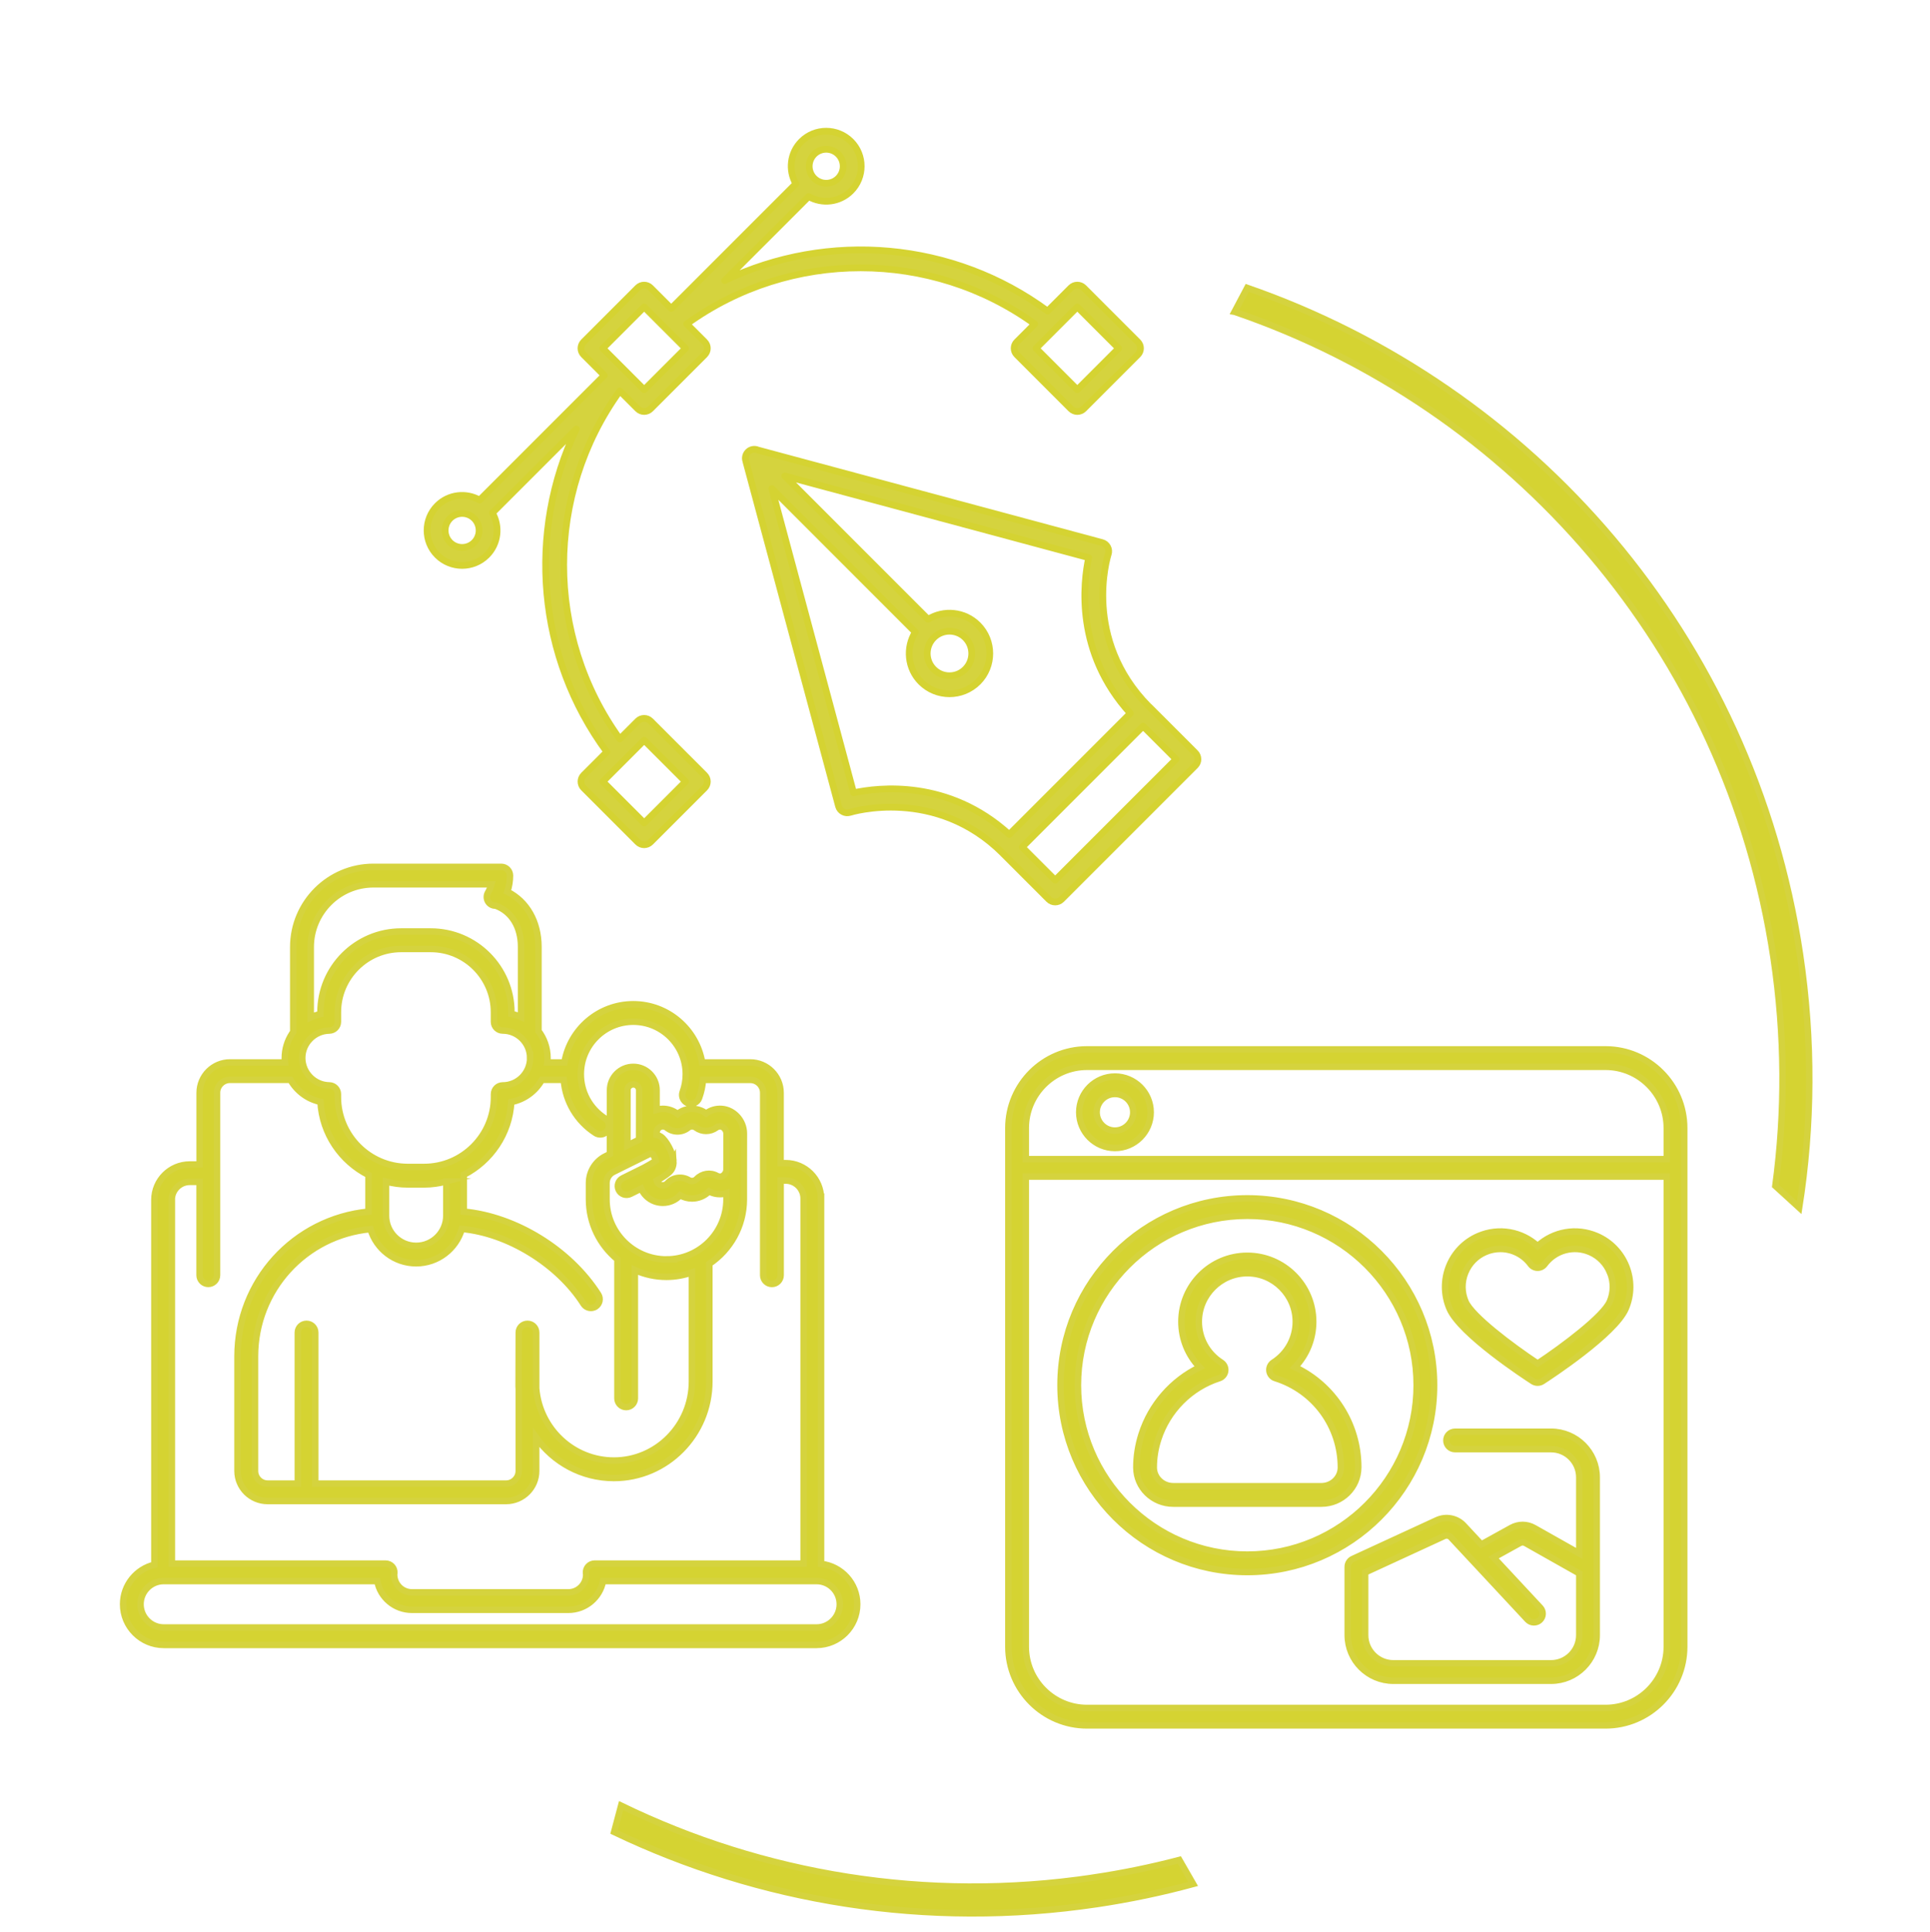
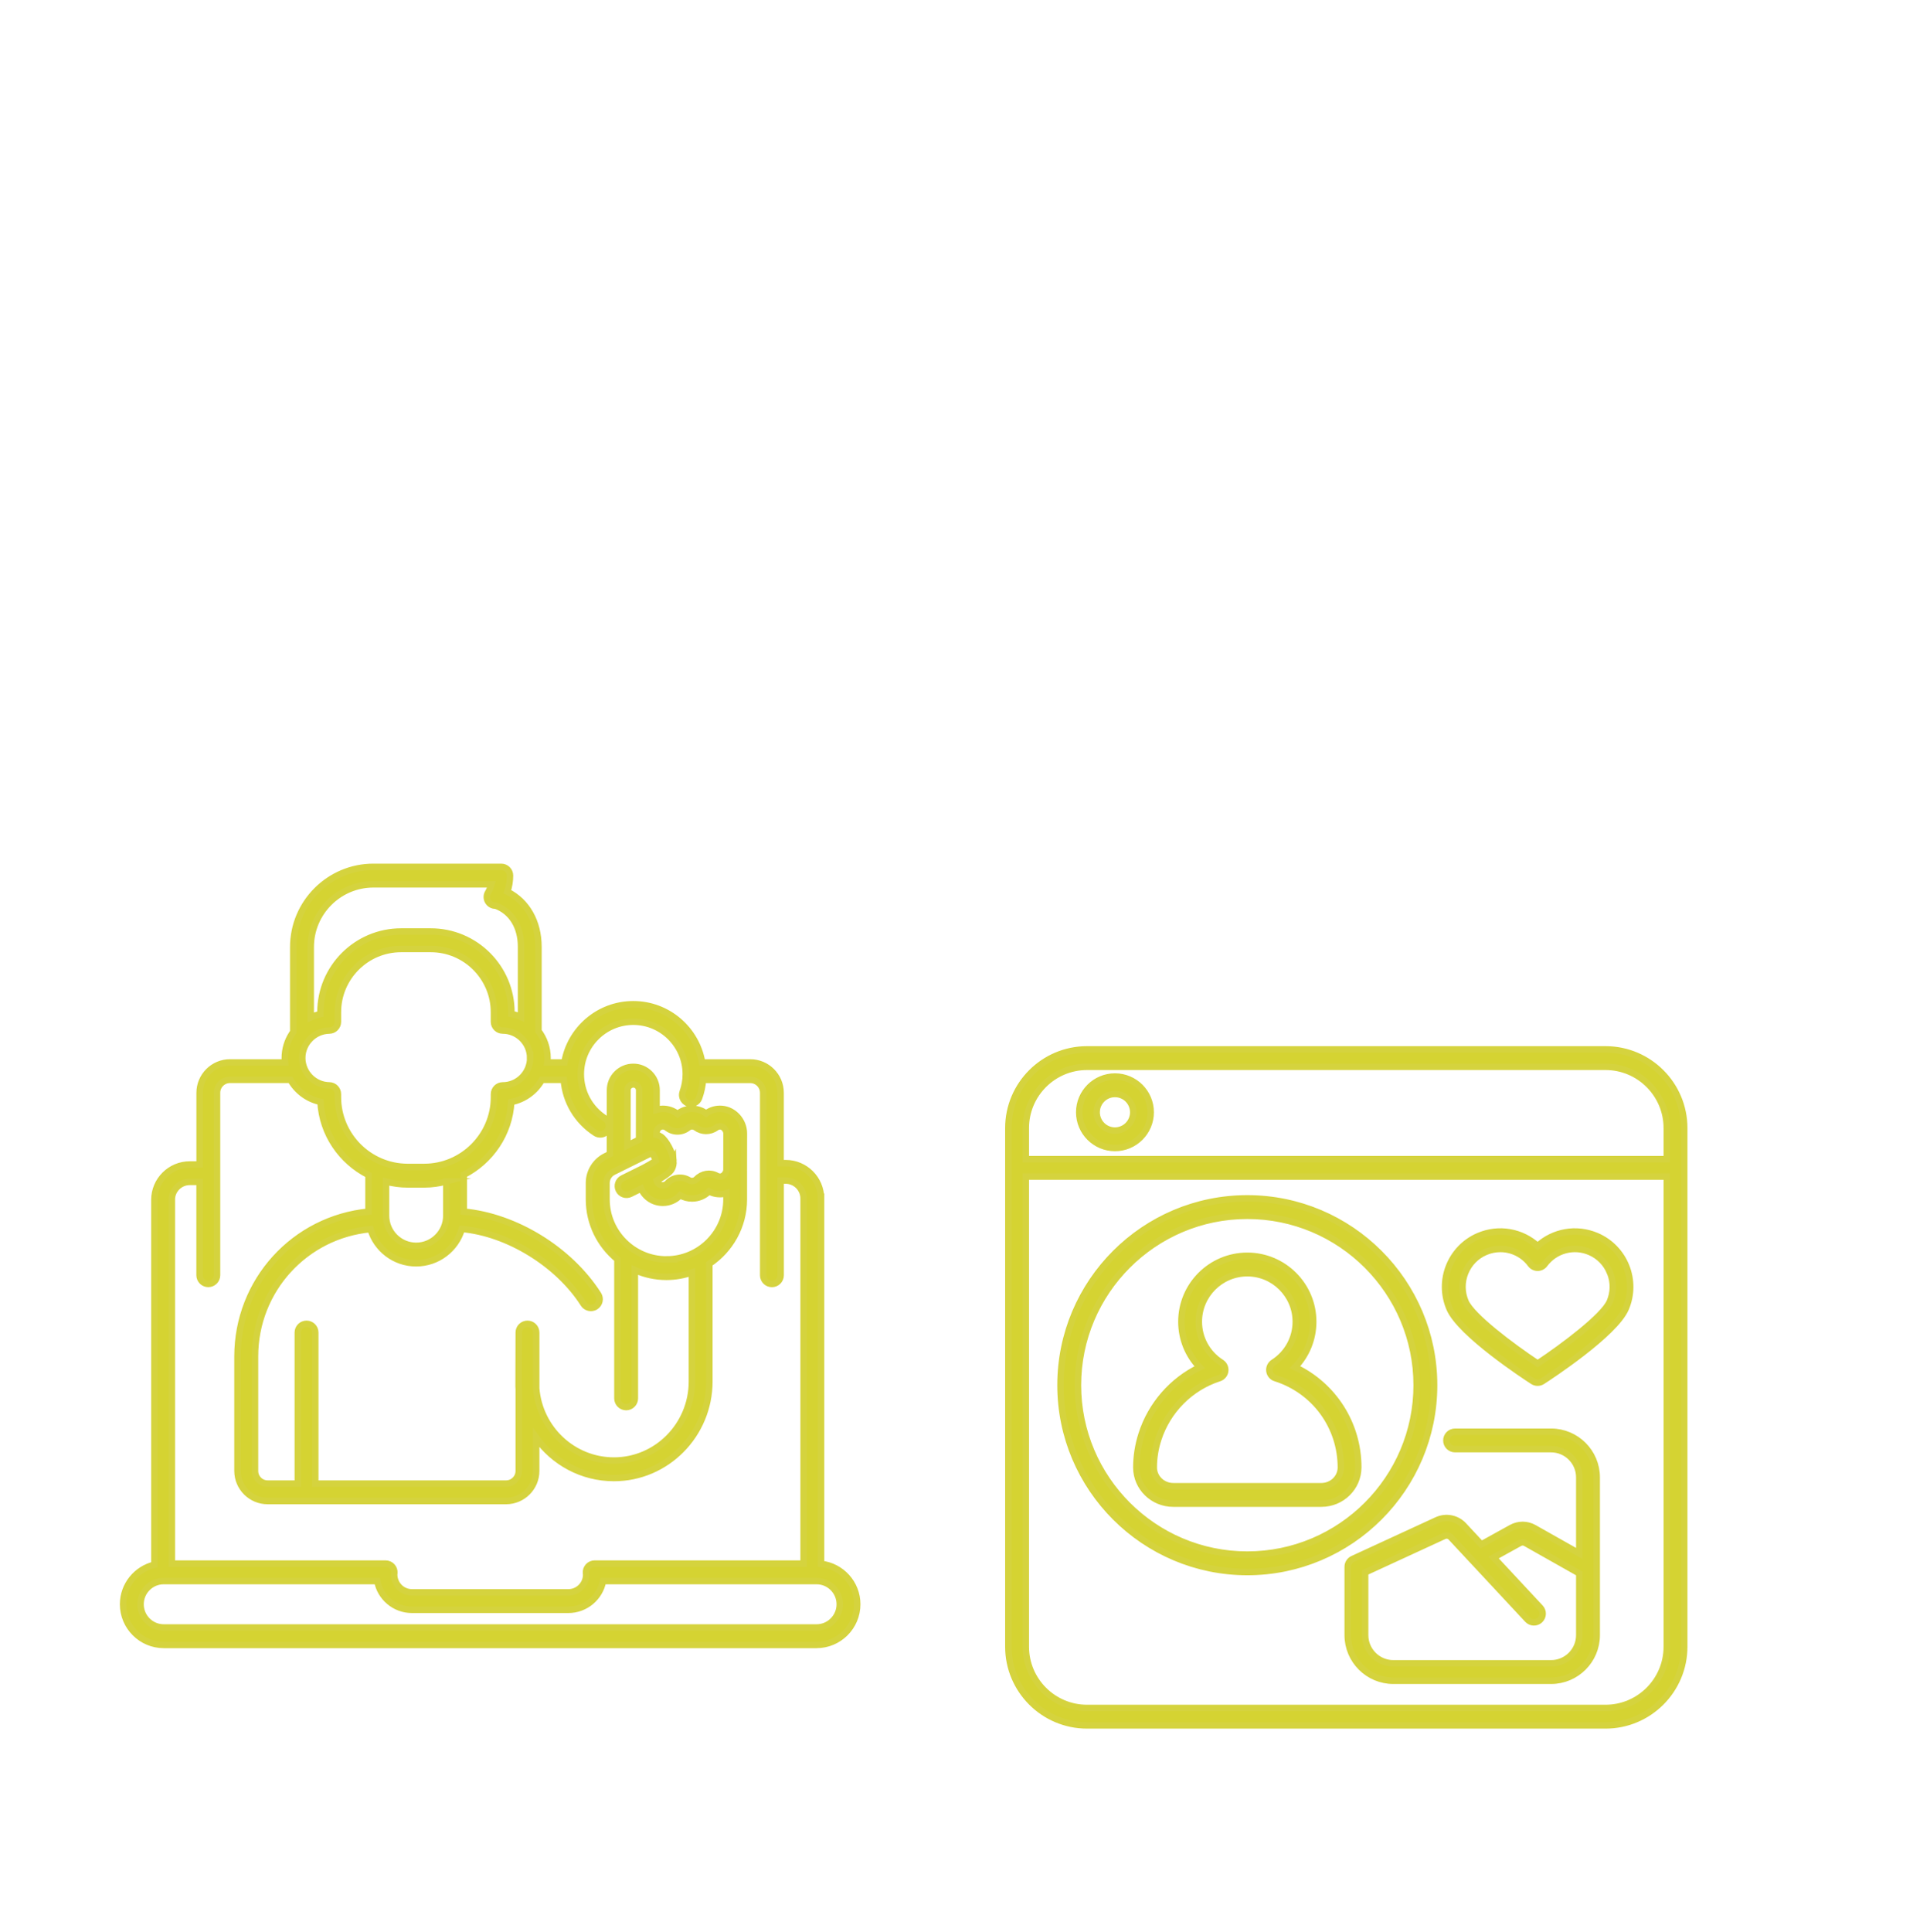
<svg xmlns="http://www.w3.org/2000/svg" id="_Layer_" viewBox="0 0 897.86 898.59">
  <defs>
    <style>.cls-1{fill:#d5d33e;stroke:#d5d332;stroke-linecap:round;stroke-linejoin:round;stroke-width:3.12px;}.cls-2{fill:#d5d332;stroke:#d5d33e;stroke-miterlimit:10;stroke-width:3px;}</style>
  </defs>
  <path class="cls-2" d="m381.97,557.43v169.93c9.45,1.05,16.82,9.07,16.82,18.79,0,10.43-8.49,18.92-18.92,18.92H76.18c-10.43,0-18.92-8.49-18.92-18.92,0-8.93,6.23-16.42,14.56-18.39v-169.69c0-9.08,7.38-16.46,16.46-16.46h4.59v-33.34c0-7.79,6.34-14.13,14.13-14.13h25.59c-.07-.68-.11-1.37-.11-2.07,0-4.14,1.24-8.01,3.36-11.27.19-.29.38-.58.58-.86v-39.45c0-20.57,16.73-37.31,37.3-37.31h59.48c2.24,0,4.06,1.82,4.06,4.06,0,2.56-.42,5.09-1.22,7.51,9.02,4.51,14.46,13.98,14.46,25.63v39.15c2.64,3.5,4.22,7.83,4.22,12.54,0,.7-.04,1.39-.11,2.07h7.96c2.61-15.34,15.97-27.06,32.04-27.06s29.42,11.73,32.04,27.06h22.37c7.79,0,14.13,6.34,14.13,14.13v32.71h2.34c9.08,0,16.46,7.38,16.46,16.46Zm-2.1,199.52c5.95,0,10.8-4.84,10.8-10.8s-4.84-10.79-10.8-10.79h-99.34c-1.42,7.6-8.11,13.37-16.11,13.37h-72.8c-8.01,0-14.69-5.77-16.11-13.37h-99.34c-5.95,0-10.79,4.84-10.79,10.79s4.84,10.8,10.79,10.8h303.69Zm-299.92-198.88v169.17h99.45c1.14,0,2.22.48,2.99,1.31.77.84,1.15,1.96,1.06,3.09-.02.21-.04.41-.07.61-.02,4.65,3.69,8.36,8.25,8.36h72.8c4.56,0,8.27-3.71,8.27-8.27-.05-.3-.07-.49-.09-.69-.1-1.13.28-2.26,1.05-3.1.77-.84,1.86-1.32,2.99-1.32h97.2v-169.8c0-4.6-3.74-8.34-8.34-8.34h-2.34v44.03c0,2.24-1.82,4.06-4.06,4.06s-4.06-1.82-4.06-4.06v-84.85c0-3.31-2.69-6.01-6.01-6.01h-21.99c-.23,2.87-.83,5.69-1.82,8.41-.76,2.11-3.09,3.2-5.2,2.44-1.21-.44-2.06-1.39-2.45-2.52-.29-.84-.32-1.78,0-2.68.96-2.65,1.45-5.44,1.45-8.3,0-13.46-10.95-24.41-24.41-24.41s-24.41,10.95-24.41,24.41c0,8.34,4.2,16.02,11.22,20.54.81.52,1.35,1.28,1.63,2.12.38,1.13.28,2.41-.41,3.49-.78,1.21-2.08,1.86-3.42,1.86-.75,0-1.51-.21-2.19-.65-8.61-5.54-13.97-14.66-14.78-24.73h-10.19c-2.95,5.26-8.11,9.13-14.22,10.32-.83,14.77-9.6,27.45-22.1,33.85v17.12c23.98,2.2,49.26,17.67,62.57,38.56,1.2,1.89.65,4.4-1.24,5.61-.26.17-.54.29-.83.39-1.74.62-3.75-.01-4.78-1.64-11.9-18.67-35.35-32.98-56.62-34.86-2.68,9.21-11.19,15.96-21.25,15.96s-18.52-6.71-21.23-15.88c-30.31,2.84-53.74,28.23-53.74,59.23v53.24c0,3.24,2.64,5.88,5.88,5.88h14.03v-70.25c0-2.24,1.82-4.06,4.06-4.06s4.06,1.82,4.06,4.06v70.25h88.79c3.24,0,5.88-2.64,5.88-5.88v-38.18c-.03-.37-.05-.75-.07-1.13l.07-25.07c0-2.24,1.82-4.05,4.06-4.05h0c2.24,0,4.06,1.82,4.06,4.06v26.01c1.53,18.8,17.2,33.53,36.16,33.53,20.01,0,36.28-16.5,36.28-36.79v-50.71c-3.72,1.3-7.7,2.05-11.86,2.05-5.23,0-10.19-1.14-14.68-3.16v59.68c0,2.24-1.82,4.06-4.06,4.06s-4.06-1.82-4.06-4.06v-64.68c-8.07-6.61-13.23-16.65-13.23-27.87v-7.66c0-5.29,3.08-10.19,7.85-12.48l1.89-.94.02-14.73.02-14.99c0-2.9,1.13-5.62,3.18-7.66,2.05-2.04,4.76-3.17,7.65-3.17h.01c2.9,0,5.62,1.13,7.66,3.18,2.05,2.05,3.17,4.77,3.17,7.67v7.63s-.02,1.49-.02,1.49c.95-.26,1.93-.45,2.95-.45h.01c2.49,0,4.92.86,6.86,2.41,1.76-1.55,4.2-2.41,6.7-2.41h0c2.39,0,4.66.75,6.57,2.17,2.03-1.6,4.67-2.35,7.35-2.13,5.63.45,10.21,5.57,10.2,11.4l-.02,16.84c0,.06-.02.12-.02.17,0,.06.02.12.02.18v13.47c0,12.48-6.38,23.49-16.05,29.96v54.74c0,24.76-19.92,44.91-44.4,44.91-14.87,0-28.09-7.39-36.16-18.8v15.5c0,7.72-6.28,14-14,14h-110.95c-7.72,0-14.01-6.28-14.01-14v-53.24c0-35.13,26.47-64,60.95-67.35v-17.04c-12.63-6.37-21.52-19.13-22.34-34.02-5.98-1.25-11.03-5.08-13.95-10.24h-28.17c-3.31,0-6.01,2.7-6.01,6.01v84.85c0,2.24-1.82,4.06-4.06,4.06s-4.06-1.82-4.06-4.06v-43.4h-4.59c-4.6.01-8.34,3.75-8.34,8.35Zm93.79-146.77c-16.09,0-29.18,13.09-29.18,29.18v32.7c1.43-.67,2.94-1.2,4.52-1.54v-.86c0-20.69,16.83-37.53,37.52-37.53h13.8c20.69,0,37.52,16.83,37.52,37.53v.8c1.56.31,3.06.81,4.48,1.45v-32.65c0-9.31-4.36-16.39-11.71-19.12-1.36.01-2.6-.54-3.41-1.62-.98-1.3-1.09-3.07-.26-4.48.71-1.22,1.25-2.51,1.61-3.86h-54.88Zm136.31,174.45c15.39,0,27.91-12.52,27.91-27.91v-2.9c-.42.13-.84.26-1.28.33-2.39.36-4.75-.03-6.85-1.14-2.08,2.1-4.94,3.29-7.88,3.29h-.02c-1.93,0-3.84-.51-5.51-1.48-2.08,2.22-5,3.49-8.04,3.49h-.01c-4.5,0-8.38-2.71-10.1-6.61l-4.98,2.47c-2.01,1-4.45.18-5.44-1.83-1-2.01-.18-4.45,1.83-5.44l9.85-4.88c1.47-.76,4-2.18,5.57-3.31-.23-.85-.8-2.07-1.38-3.08-.46-.24-1.01-.29-1.51-.04l-16.77,8.3c-2.01.97-3.28,2.99-3.28,5.18v7.66c0,15.39,12.52,27.91,27.91,27.91Zm-18.14-78.7l-.03,25.69,5.42-2.68.04-23c0-.72-.28-1.41-.79-1.92-.51-.51-1.19-.8-1.92-.8h0c-.72,0-1.41.28-1.92.79-.51.51-.8,1.19-.8,1.92Zm21.38,32.8c.21,2.96-1.14,4.63-1.96,5.36-1.54,1.38-4.02,2.89-5.85,3.92.28,1.18,1.47,2.17,2.88,2.17h0c.84,0,1.61-.35,2.17-.97,2.48-2.77,6.66-3.36,9.94-1.43.45.27.94.4,1.47.4.82,0,1.57-.32,2.14-.91,2.51-2.61,6.4-3.22,9.48-1.48.58.32,1.21.43,1.9.33,1.23-.19,2.5-1.82,2.5-3.23l.02-16.84c0-1.56-1.35-3.19-2.73-3.3-.93-.06-1.6.26-2,.56-2.87,2.1-6.69,2.1-9.53.01-.36-.26-.95-.58-1.75-.58h0c-.84,0-1.45.35-1.82.63-2.93,2.34-7.02,2.33-9.95,0-.36-.29-.97-.63-1.81-.63h0c-.79,0-1.53.31-2.08.86-.56.56-.87,1.3-.87,2.09v.99c.68.15,1.34.42,1.97.84,2.33,1.55,5.6,7.27,5.88,11.21Zm-105.65,9.65c-3.31.87-6.77,1.38-10.35,1.38h-7.59c-3.49,0-6.87-.49-10.11-1.32v15.86c0,7.73,6.29,14.02,14.02,14.02s14.02-6.29,14.02-14.02v-15.92Zm38.98-57.43c0-7.03-5.72-12.76-12.76-12.76-2.24,0-4.06-1.82-4.06-4.06v-4.47c0-16.21-13.19-29.4-29.4-29.4h-13.8c-16.21,0-29.4,13.19-29.4,29.4v4.48c0,2.22-1.78,4.03-4.01,4.06-6.93.1-12.58,5.81-12.58,12.74s5.64,12.65,12.58,12.75c2.22.03,4.01,1.84,4.01,4.06v1.37c0,17.92,14.58,32.51,32.51,32.51h7.59c17.92,0,32.51-14.58,32.51-32.51v-1.36c0-2.24,1.82-4.06,4.06-4.06,7.03,0,12.76-5.72,12.76-12.76Zm536.9,32.6v241.22c0,20.18-16.42,36.6-36.6,36.6h-241.22c-20.18,0-36.6-16.42-36.6-36.6v-241.22c0-20.18,16.42-36.6,36.6-36.6h241.22c20.18,0,36.6,16.42,36.6,36.6Zm-8.11,241.22v-218.66h-298.2v218.66c0,15.71,12.78,28.49,28.49,28.49h241.22c15.71,0,28.49-12.78,28.49-28.49Zm0-241.22c0-15.71-12.78-28.49-28.49-28.49h-241.22c-15.71,0-28.49,12.78-28.49,28.49v14.45h298.2v-14.45Zm-240.1-7.35c0,9.17-7.46,16.62-16.62,16.62s-16.62-7.46-16.62-16.62,7.46-16.62,16.62-16.62,16.62,7.46,16.62,16.62Zm-8.11,0c0-4.7-3.82-8.51-8.52-8.51s-8.51,3.82-8.51,8.51,3.82,8.52,8.51,8.52,8.52-3.82,8.52-8.52Zm53.06,213.84c-47.92,0-86.9-38.98-86.9-86.9s38.98-86.9,86.9-86.9,86.9,38.98,86.9,86.9-38.98,86.9-86.9,86.9Zm78.79-86.9c0-43.45-35.35-78.79-78.79-78.79s-78.79,35.35-78.79,78.79,35.35,78.79,78.79,78.79,78.79-35.35,78.79-78.79Zm-27.17,38.19c-.03,9.39-7.72,16.9-17.15,16.9h-68.94c-9.43,0-17.13-7.52-17.15-16.77-.01-5.22.81-10.45,2.45-15.55,4.41-13.72,14.27-24.95,27.03-31.11-5.42-5.64-8.52-13.17-8.52-21.19,0-16.91,13.75-30.66,30.66-30.66s30.66,13.75,30.66,30.66c0,8-3.08,15.51-8.47,21.15,17.86,8.45,29.43,26.38,29.43,46.57Zm-38.53-41.45c-1.5-.47-2.59-1.77-2.8-3.33-.21-1.56.51-3.1,1.83-3.95,6.53-4.18,10.43-11.28,10.43-18.99,0-12.43-10.12-22.55-22.55-22.55s-22.55,10.12-22.55,22.55c0,7.72,3.9,14.82,10.43,18.99,1.32.85,2.04,2.38,1.84,3.94-.2,1.56-1.28,2.86-2.78,3.34-13.43,4.33-24.05,14.99-28.39,28.51h0c-1.38,4.29-2.07,8.68-2.06,13.05.01,4.79,4.07,8.68,9.05,8.68h68.94c4.97,0,9.03-3.89,9.05-8.68,0-19.17-12.23-35.82-30.42-41.57Zm162.96-32.38c-5.05,11.79-35.35,31.6-38.79,33.82-.67.43-1.43.65-2.2.65s-1.53-.22-2.2-.65c-3.44-2.22-33.74-22.03-38.79-33.82-5.58-13.03.48-28.17,13.51-33.75,9.45-4.05,20.15-2.07,27.48,4.68,7.33-6.75,18.02-8.73,27.48-4.68,13.03,5.58,19.09,20.72,13.51,33.75Zm-7.29-16.66c-1.75-4.36-5.09-7.79-9.41-9.64-7.52-3.22-16.16-.88-21.03,5.68-.77,1.03-1.97,1.64-3.25,1.64s-2.49-.61-3.25-1.64c-3.41-4.59-8.67-7.11-14.09-7.11-2.33,0-4.68.46-6.94,1.43-4.32,1.85-7.66,5.27-9.41,9.64-1.75,4.37-1.69,9.15.16,13.47,2.89,6.76,21.23,20.6,33.54,28.76,12.3-8.16,30.64-22.01,33.54-28.76,1.85-4.32,1.91-9.11.16-13.47Zm-6.21,95.15v73.4c0,11.7-9.52,21.22-21.22,21.22h-73.4c-11.7,0-21.22-9.52-21.22-21.22v-31.76c0-1.58.92-3.02,2.36-3.68l39.1-18.02c4.23-1.95,9.23-.99,12.44,2.39l8.26,8.87,13.96-7.71c3.32-1.84,7.29-1.83,10.6.05l21.01,11.85v-35.38c0-7.23-5.88-13.11-13.11-13.11h-44.67c-2.24,0-4.05-1.81-4.05-4.05s1.81-4.05,4.05-4.05h44.67c11.7,0,21.22,9.52,21.22,21.22Zm-8.11,73.4v-28.71l-24.99-14.1c-.84-.48-1.85-.48-2.7-.01l-12.18,6.73,21.75,23.34c1.53,1.64,1.43,4.2-.2,5.73-1.64,1.52-4.2,1.43-5.73-.2l-25.25-27.1s-.05-.05-.07-.07l-10.36-11.12c-.79-.83-2.06-1.08-3.14-.58l-36.75,16.93v29.16c0,7.23,5.88,13.11,13.11,13.11h73.4c7.23,0,13.11-5.88,13.11-13.11Z" />
-   <path class="cls-1" d="m302.64,391.67l25.19-25.19c1.64-1.64,1.64-4.3,0-5.94l-25.19-25.19c-1.64-1.64-4.3-1.64-5.94,0l-8.36,8.36c-34.81-48.13-34.79-113.76.01-161.9l8.35,8.35c1.64,1.64,4.3,1.64,5.94,0l25.19-25.19c1.64-1.64,1.64-4.3,0-5.94l-8.36-8.36c48.13-34.8,113.75-34.78,161.89.02l-8.34,8.34c-1.64,1.64-1.64,4.3,0,5.94l25.19,25.19c1.64,1.64,4.3,1.64,5.94,0l25.19-25.19c1.64-1.64,1.64-4.3,0-5.94l-25.19-25.19c-1.64-1.64-4.3-1.64-5.94,0l-10.85,10.85c-44.01-32.44-102.13-37.17-150.25-14.19l39.09-39.09c6.23,3.61,14.36,2.76,19.68-2.57,6.36-6.36,6.36-16.7,0-23.05-6.36-6.36-16.7-6.36-23.05,0-5.33,5.33-6.17,13.45-2.57,19.68l-58,58-9.63-9.63c-1.64-1.64-4.3-1.64-5.94,0l-25.19,25.19c-1.64,1.64-1.64,4.3,0,5.94l9.63,9.63-58,58c-6.23-3.61-14.36-2.76-19.68,2.57-6.36,6.36-6.36,16.7,0,23.05,6.36,6.36,16.7,6.36,23.05,0,5.33-5.33,6.17-13.45,2.57-19.68l39.04-39.04c-22.96,48.12-18.23,106.24,14.21,150.23l-10.81,10.81c-1.64,1.64-1.64,4.3,0,5.94l25.19,25.19c1.64,1.64,4.3,1.64,5.94,0Zm198.54-248.91l19.25,19.25-19.25,19.25-19.25-19.25,19.25-19.25Zm-122.41-71.02c3.08-3.08,8.1-3.08,11.18,0,3.08,3.08,3.08,8.1,0,11.18-3.08,3.08-8.1,3.08-11.18,0-3.08-3.08-3.08-8.1,0-11.18Zm-98.35,90.28l19.25-19.25,19.25,19.25-19.25,19.25-19.25-19.25Zm-59.84,90.28c-3.08,3.08-8.1,3.08-11.18,0-3.08-3.08-3.08-8.1,0-11.18,3.08-3.08,8.1-3.08,11.18,0,3.08,3.08,3.08,8.1,0,11.18Zm59.85,111.23l19.25-19.25,19.25,19.25-19.25,19.25-19.25-19.25Z" />
-   <path class="cls-1" d="m466.61,396.98l21.31,21.31c1.64,1.64,4.3,1.64,5.94,0l62.2-62.2c1.64-1.64,1.64-4.3,0-5.94l-21.31-21.31c-.13-.13-.28-.23-.42-.35-30.81-31.22-19.26-69.2-18.75-70.8.35-1.09.24-2.28-.31-3.29s-1.49-1.75-2.6-2.05l-160.04-43.02h0c-1.54-.68-3.4-.4-4.66.86-.79.79-1.19,1.81-1.22,2.84,0,.03,0,.06,0,.1,0,.44.08.88.22,1.31.02.07,0,.15.04.22l43.09,160.28c.3,1.11,1.04,2.05,2.05,2.6,1.01.55,2.2.66,3.29.31.39-.13,39.78-12.29,71.2,19.13h0Zm80.54-43.87l-56.27,56.27-15.37-15.37,56.27-56.27,15.37,15.37Zm-112.76-56.5c4.04-4.04,10.61-4.04,14.65,0,4.04,4.04,4.04,10.61,0,14.65-4.04,4.04-10.61,4.04-14.65,0s-4.04-10.61,0-14.65Zm-37.28,72.14l-38.05-141.53,66.77,66.77c-4.53,7.24-3.67,16.92,2.62,23.21,7.31,7.31,19.21,7.31,26.53,0,7.31-7.31,7.31-19.21,0-26.53-6.29-6.29-15.97-7.16-23.21-2.62l-66.69-66.69,141.4,38.01c-2.5,11.52-6.46,44.04,19.38,72.4l-56.35,56.35c-28.36-25.85-60.88-21.88-72.4-19.38Z" />
-   <path class="cls-2" d="m508.56,873.3c-77.88,11.63-153.74-1.5-219.61-33.48l-3.25,12.24c67.53,32.27,145.09,45.42,224.69,33.53,15.24-2.28,30.15-5.41,44.67-9.35l-6.42-11.16c-13.06,3.42-26.43,6.17-40.09,8.21Z" />
-   <path class="cls-2" d="m574.35,145.01c128.84,44.02,229.24,156.66,250.74,300.62,5.38,36.01,5.46,71.58.83,105.94l11.09,10.11c5.99-38.09,6.37-77.73.37-117.89-22.11-148.01-124.95-263.98-257.15-309.9l-5.89,11.12Z" />
</svg>